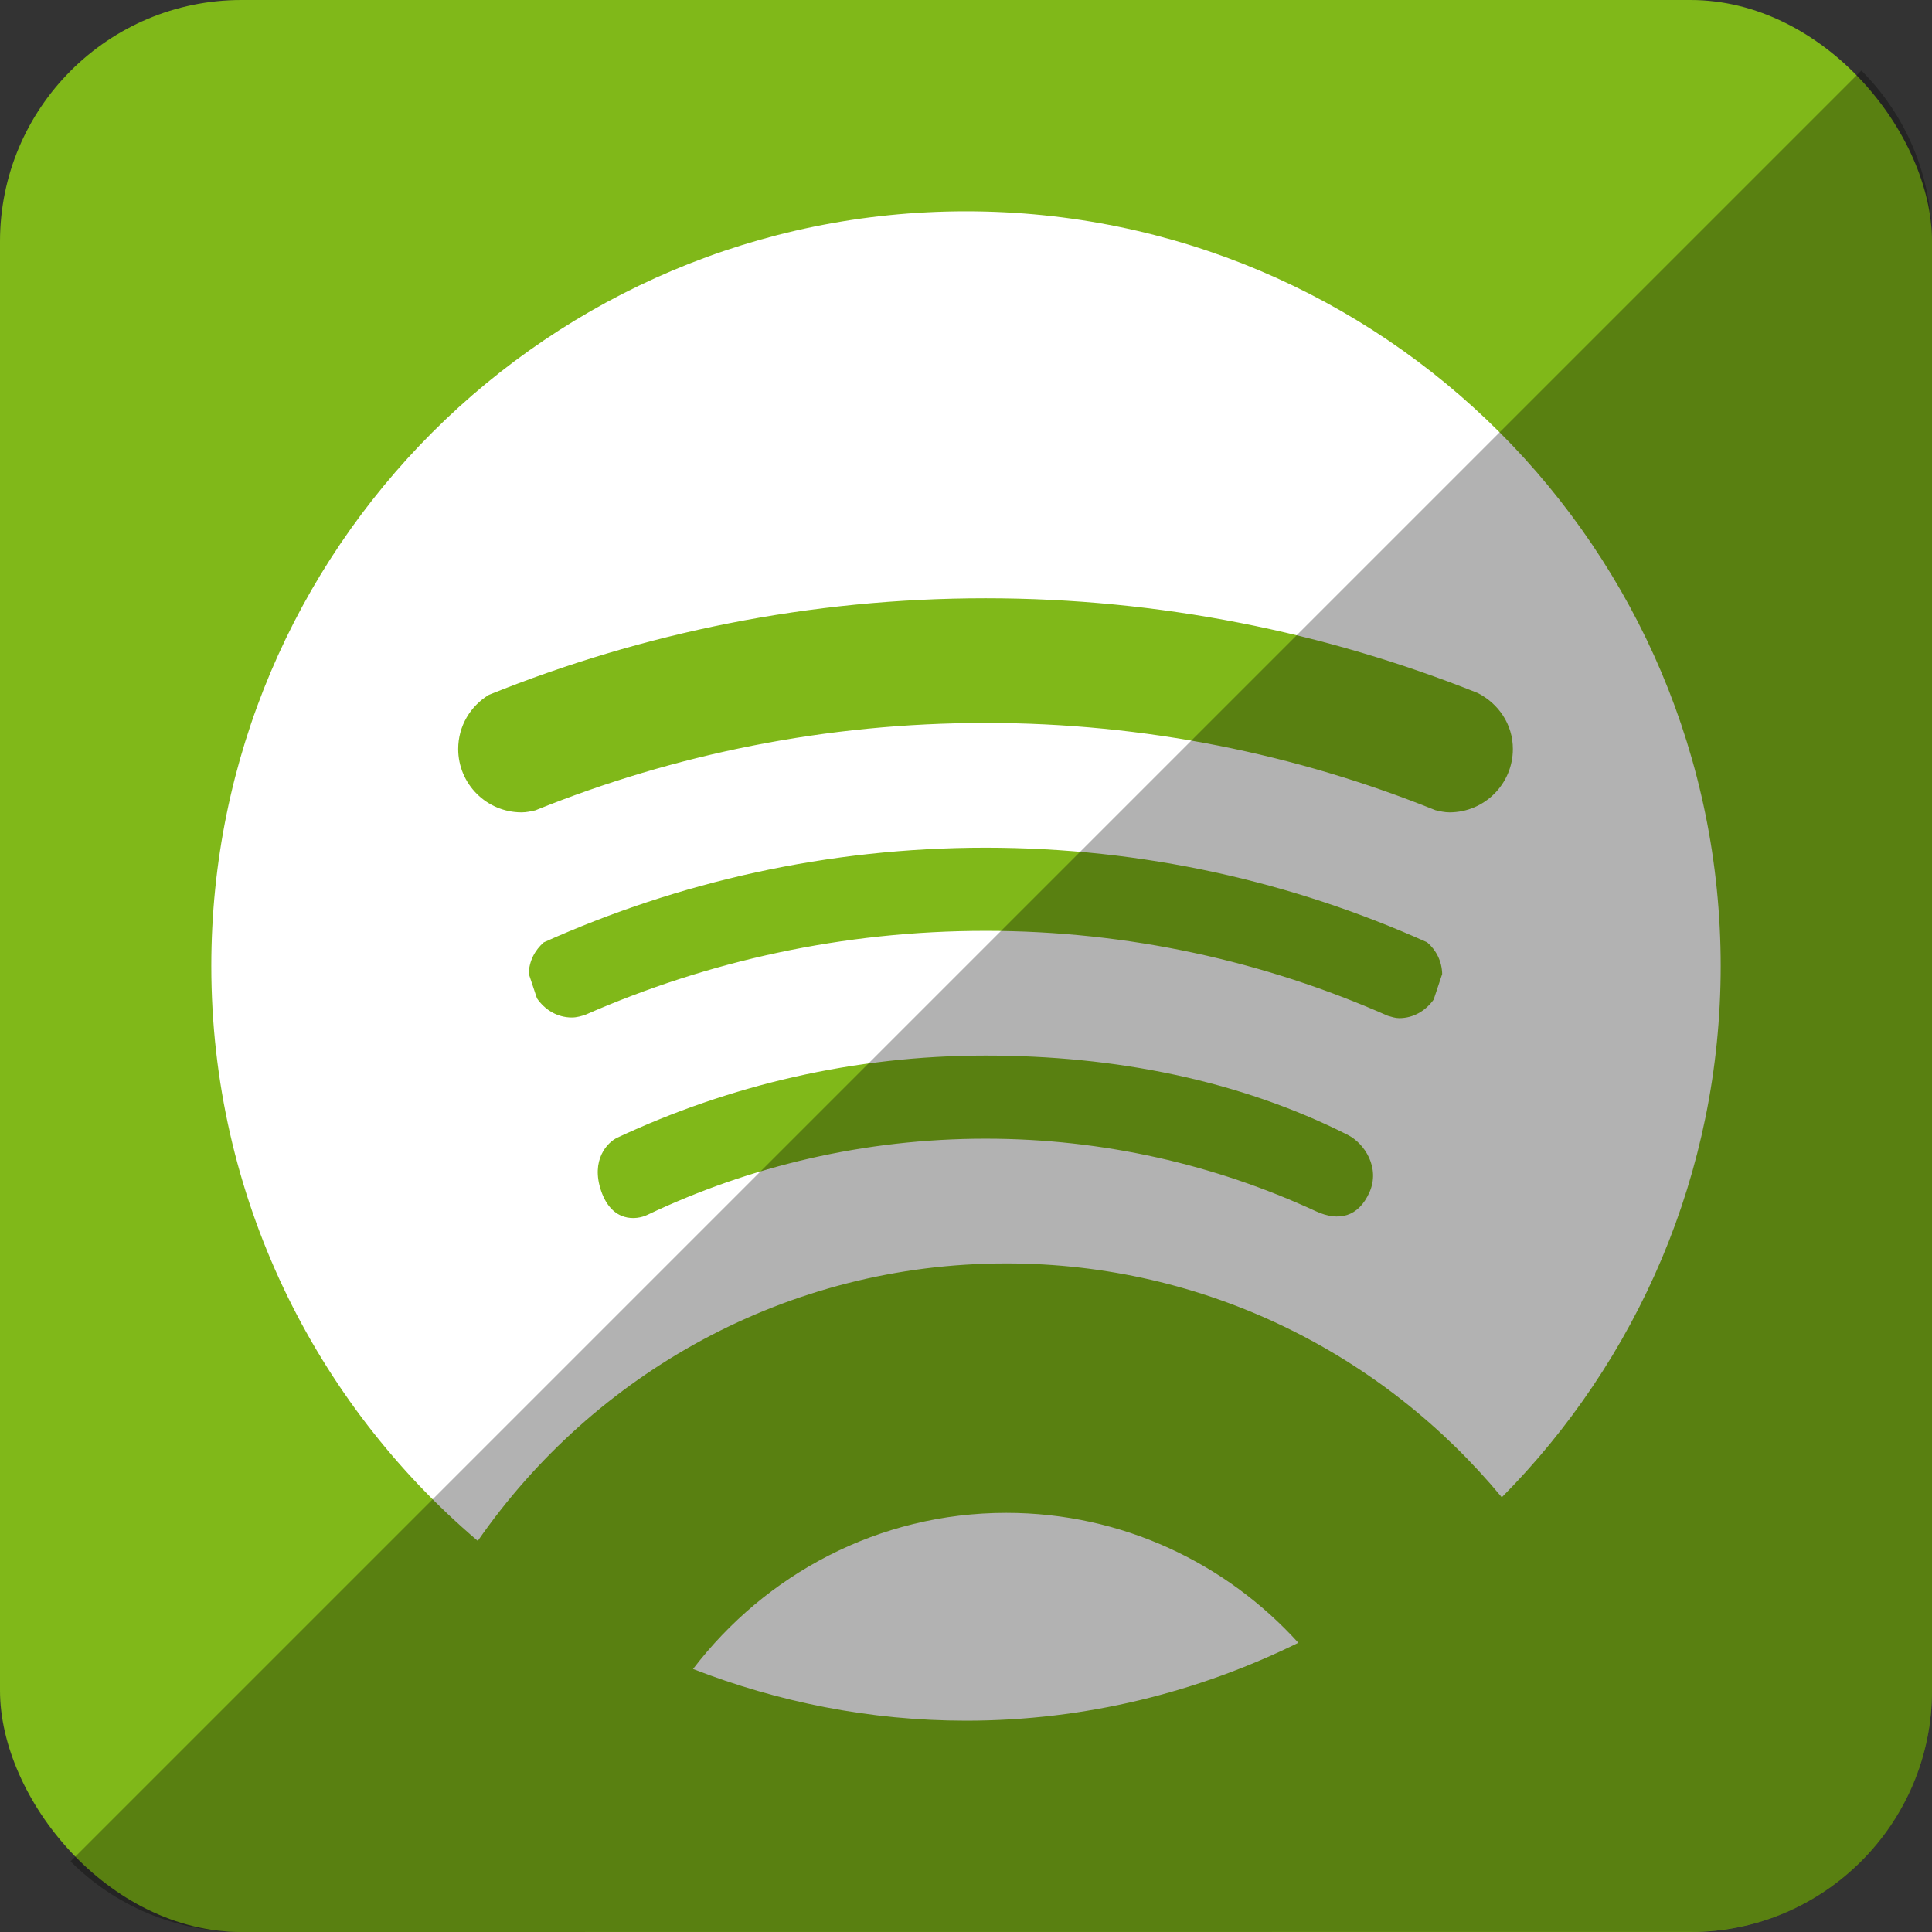
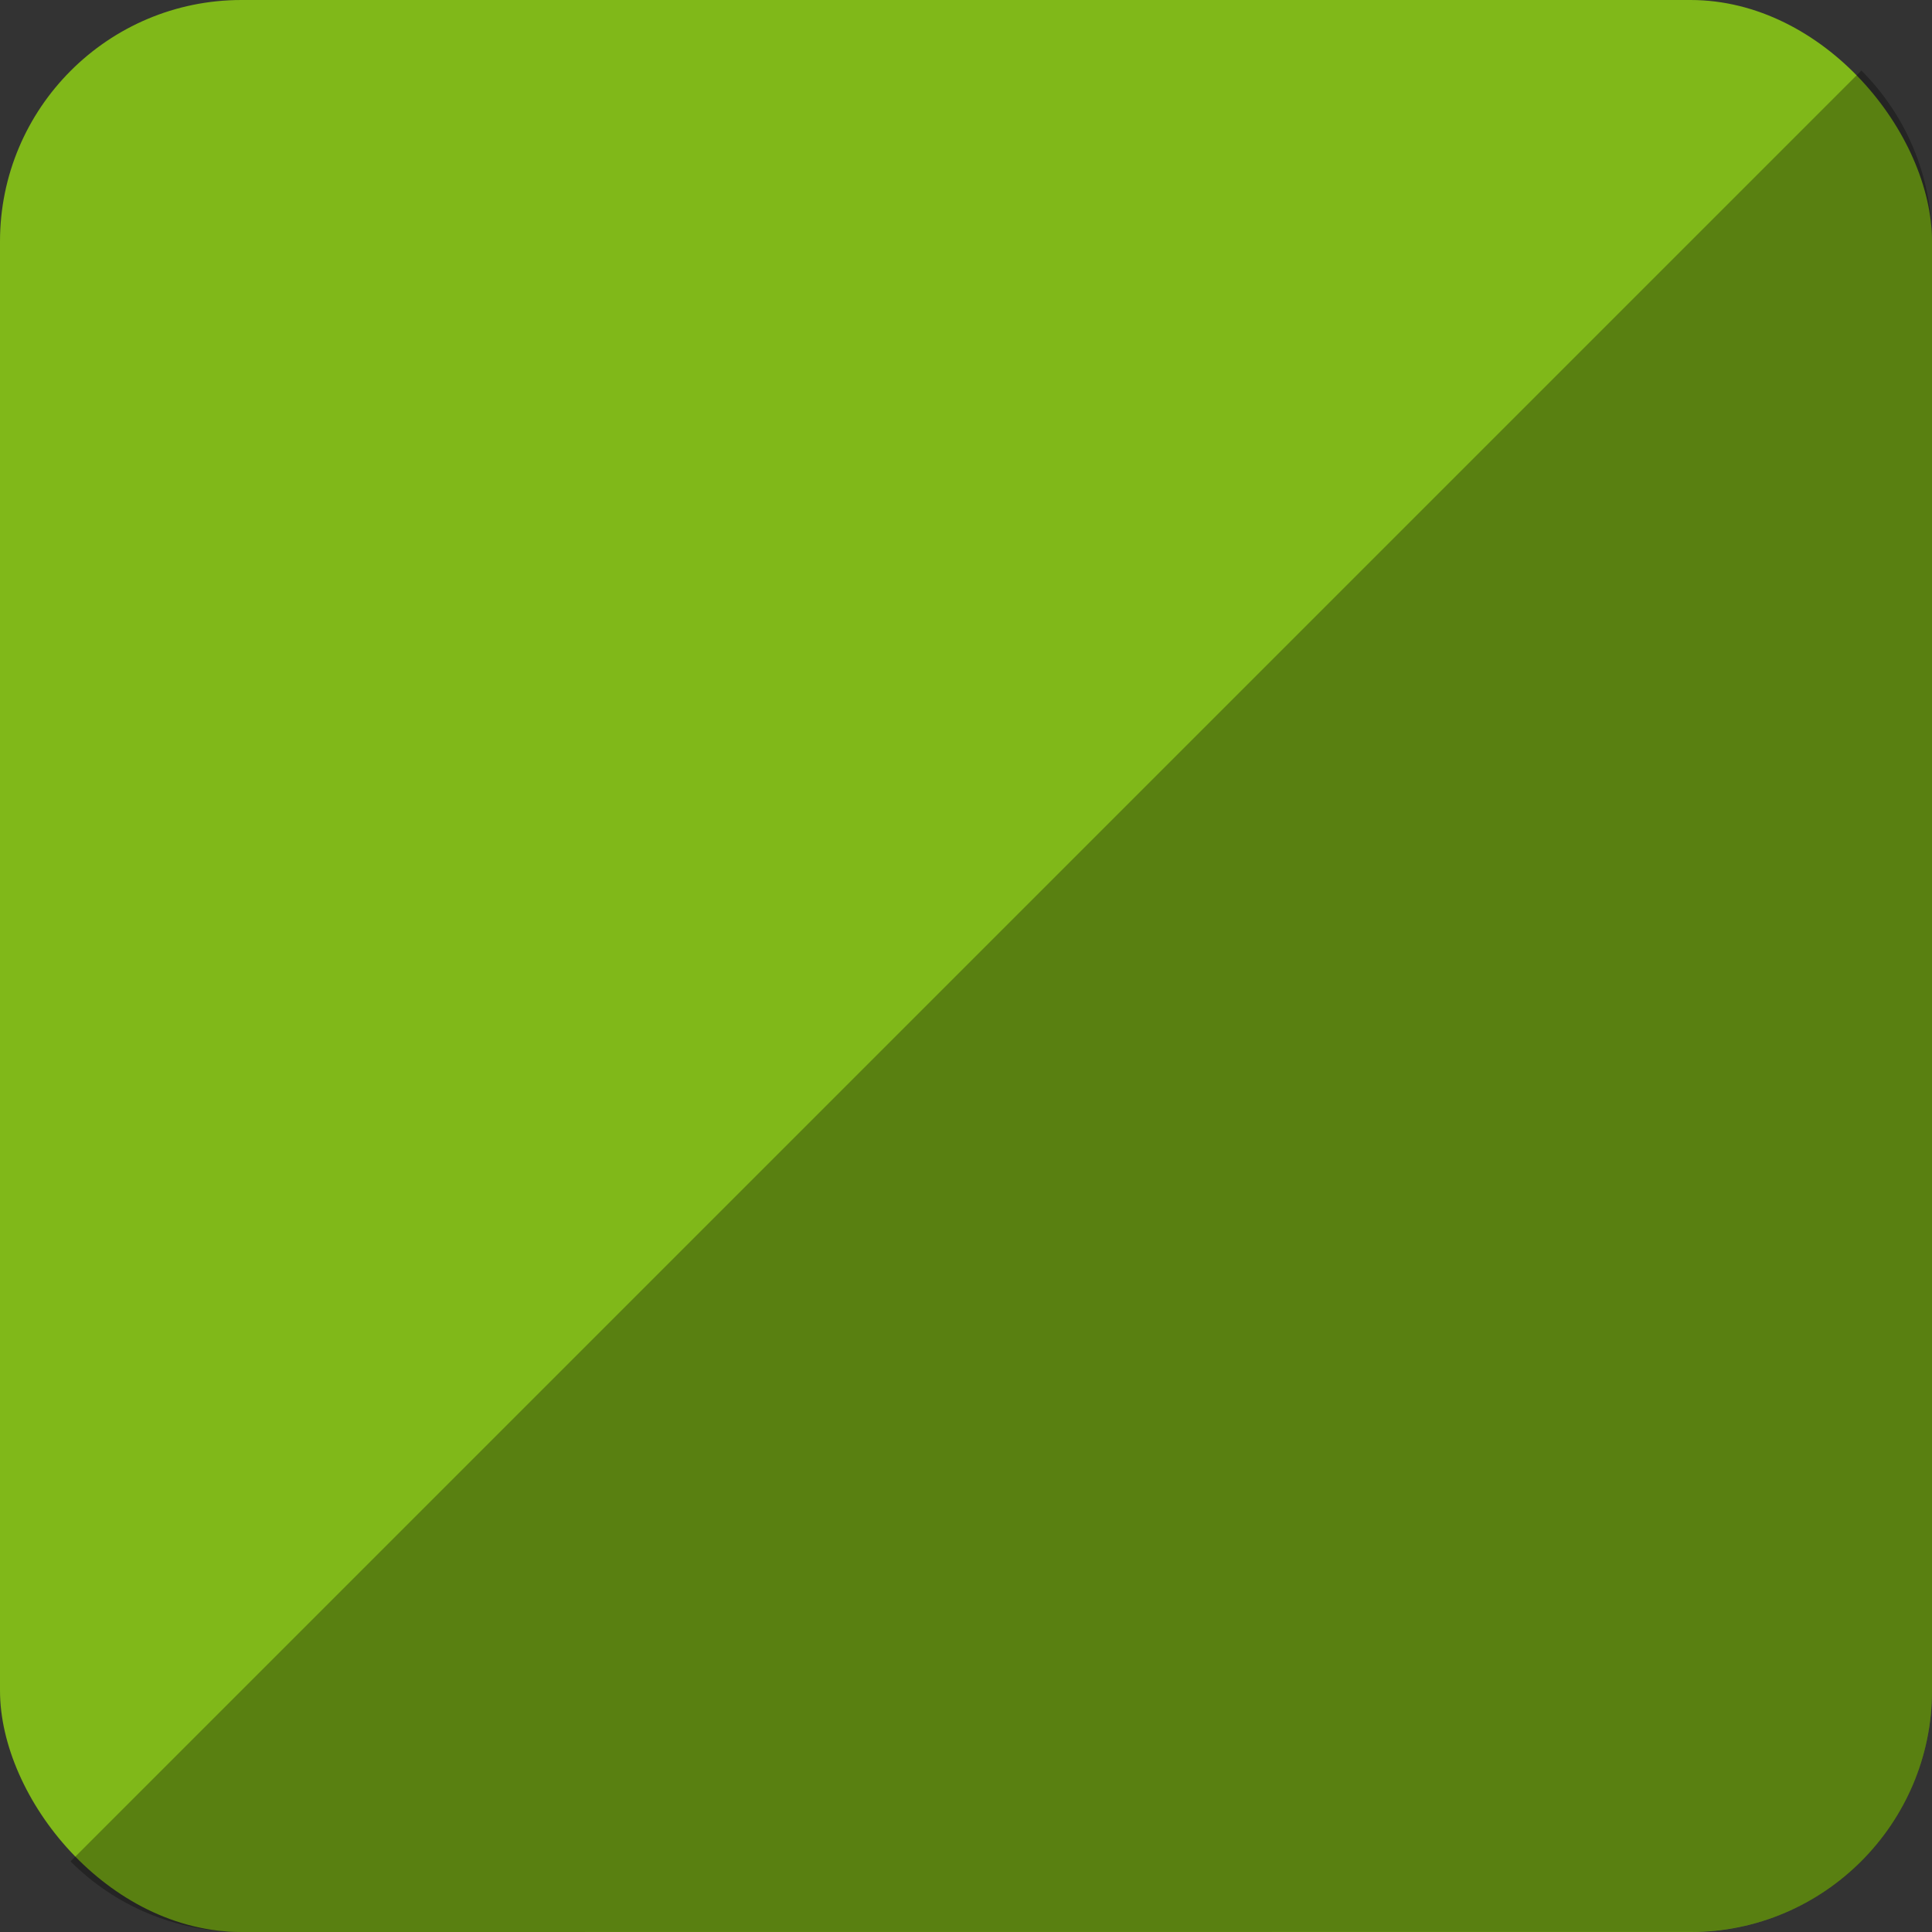
<svg xmlns="http://www.w3.org/2000/svg" height="512" id="Layer_1" version="1.1" viewBox="0 0 512 512" width="512" xml:space="preserve">
  <rect x="0" y="0" width="512" height="512" fill="#333333" stroke="none" />
  <defs id="defs12" />
  <g id="g3631">
    <rect height="512" id="rect2987" rx="64" ry="64" style="fill:#80b819;fill-opacity:1;fill-rule:nonzero;stroke:none" width="512" x="0" y="0" />
-     <path d="m 126.618,408.351 c 30.791,-44.378 81.951,-73.533 140.062,-73.533 52.902,0 100.036,24.169 131.311,61.978 35.836,-36.147 58.009,-85.867 58.009,-140.787 0,-110.462 -89.538,-200.009 -200,-200.009 -110.453,0 -200,89.547 -200,200.009 0,61.067 27.458,115.671 70.618,152.342 z m 236.293,-92.351 c -2.907,6.484 -8.107,7.8 -14.2,4.987 -26.636,-12.32 -56.28,-19.222 -87.538,-19.222 -32.089,0 -62.467,7.276 -89.649,20.204 -2.911,1.391 -9.311,2 -12.191,-6.289 -2.88,-8.298 1.671,-12.991 4.289,-14.2 29.658,-13.871 62.662,-21.747 97.551,-21.747 34.276,0 67.262,6.516 95.978,21.013 4.529,2.293 8.662,8.769 5.76,15.253 z m 17.018,-51.089 c -2.071,2.898 -5.293,4.907 -9.124,4.907 -1.058,0 -2.022,-0.342 -2.991,-0.613 -32.636,-14.422 -68.676,-22.52 -106.644,-22.52 -37.684,0 -73.484,7.973 -105.933,22.191 -1.173,0.409 -2.382,0.769 -3.698,0.769 -3.902,0 -7.182,-2.08 -9.24,-5.076 l -2.16,-6.484 c 0.044,-3.364 1.609,-6.276 3.96,-8.347 35.751,-16.049 75.338,-25.089 117.076,-25.089 41.72,0 81.28,9.018 117.027,25.071 2.396,2.04 3.929,5.04 3.991,8.404 l -2.262,6.787 z m -250.36,-80.773 c 40.684,-16.418 85.049,-25.591 131.6,-25.591 46.124,0 90.098,8.987 130.462,25.116 5.467,2.787 9.298,8.271 9.298,14.822 0,9.28 -7.529,16.8 -16.8,16.8 -1.298,0 -2.524,-0.289 -3.729,-0.573 -36.853,-14.858 -77.062,-23.124 -119.227,-23.124 -42.196,0 -82.44,8.276 -119.302,23.16 -1.196,0.267 -2.378,0.538 -3.644,0.538 -9.271,0 -16.8,-7.52 -16.8,-16.8 0,-6.111 3.28,-11.409 8.142,-14.347 z m 137.107,216.782 c -33.871,0 -63.871,16.324 -83.013,41.382 22.467,8.729 46.796,13.698 72.338,13.698 31.658,0 61.471,-7.547 88.076,-20.644 -19.133,-21.111 -46.716,-34.436 -77.4,-34.436 z" id="Spotify" style="fill:#ffffff;fill-opacity:1" />
  </g>
  <path d="m 18.696,493.288 c 11.568,11.568 27.576,18.712 45.304,18.712 l 384.013,-0.029 c 35.456,0 63.988,-28.532 63.988,-63.988 l 0,-383.984 c 0,-17.728 -7.145,-33.736 -18.713,-45.304 L 18.696,493.288 z" id="rect2984-1" style="fill:#000000;fill-opacity:0.302;fill-rule:nonzero;stroke:none" />
</svg>